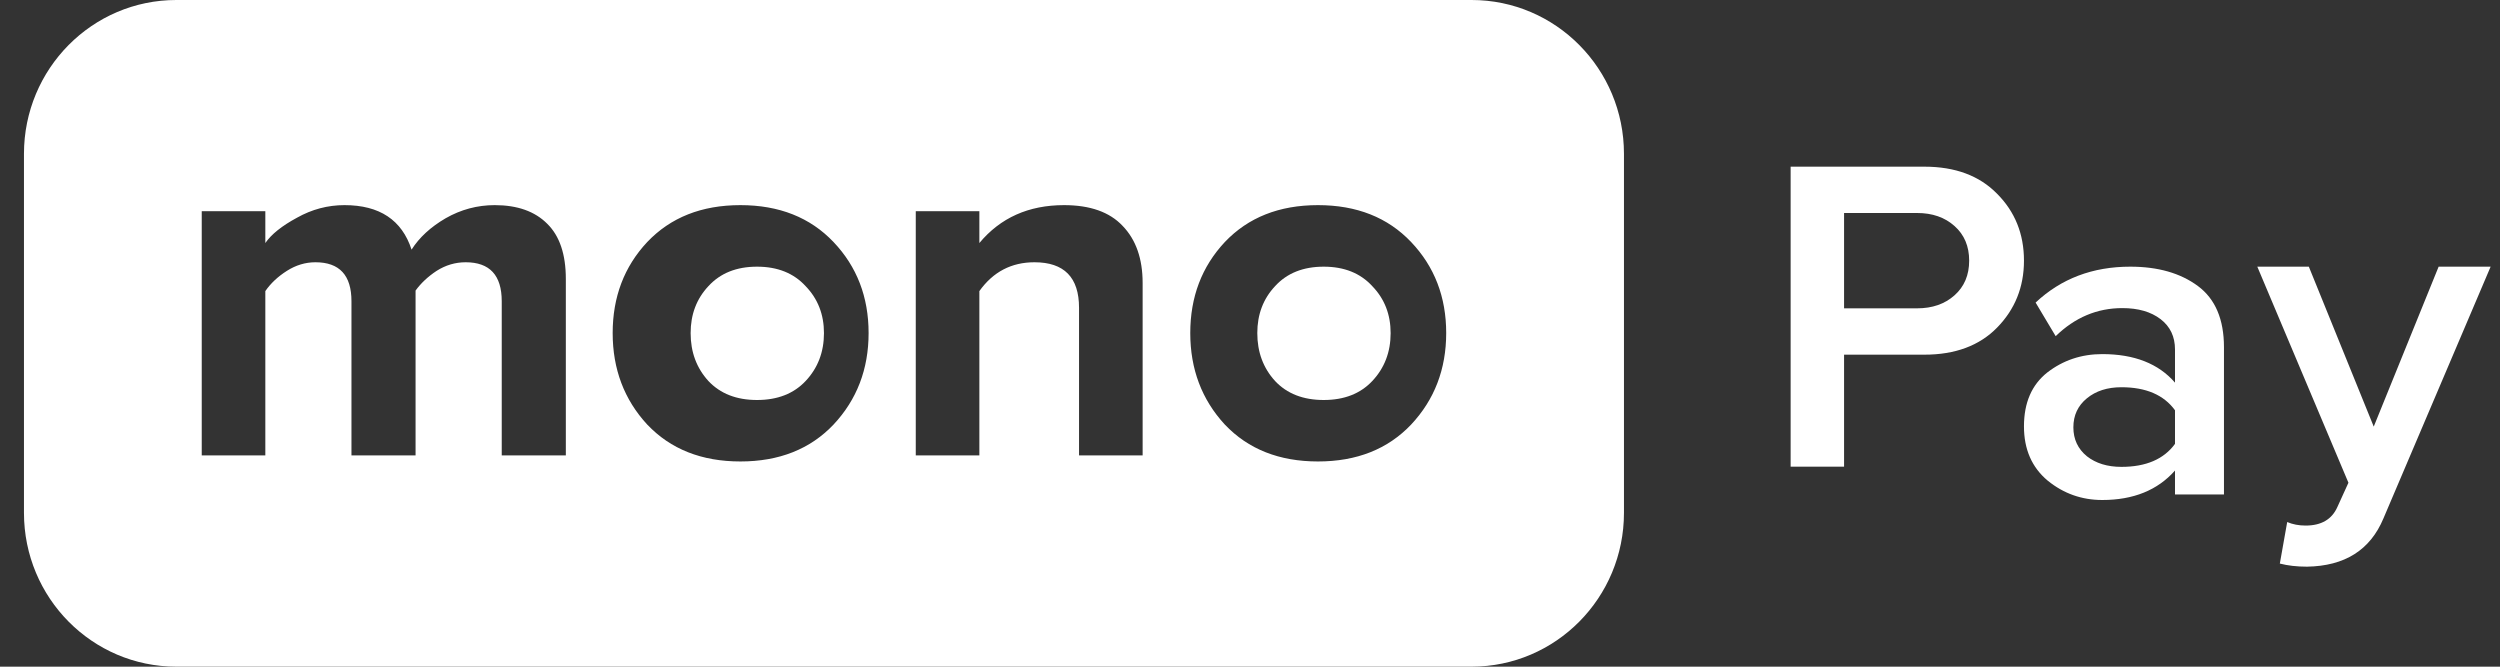
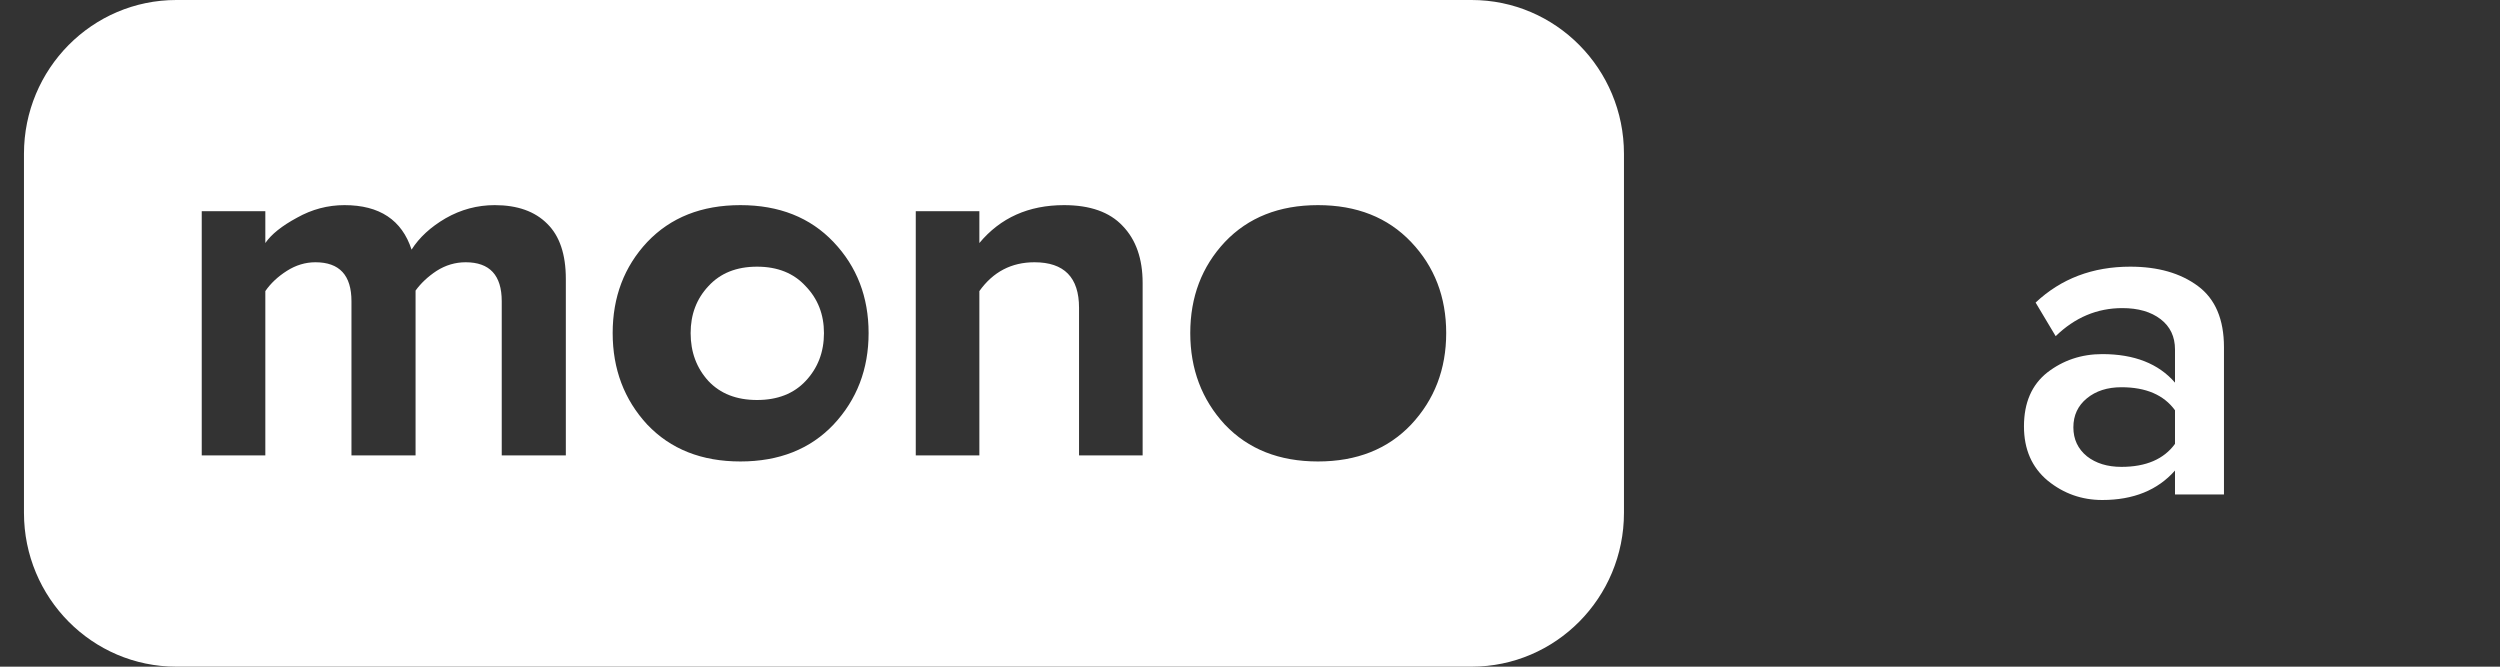
<svg xmlns="http://www.w3.org/2000/svg" width="75" height="20" viewBox="0 0 75 20" fill="none">
  <rect x="0" y="0" width="75" height="20" fill="#333333" stroke="none" />
-   <path d="M55.322 14H53.719V5H57.732C58.655 5 59.381 5.27 59.91 5.81C60.449 6.349 60.719 7.019 60.719 7.82C60.719 8.612 60.449 9.282 59.91 9.831C59.381 10.37 58.655 10.64 57.732 10.64H55.322V14ZM57.513 9.25C57.97 9.25 58.344 9.12 58.636 8.859C58.929 8.598 59.075 8.252 59.075 7.82C59.075 7.388 58.929 7.042 58.636 6.781C58.344 6.52 57.97 6.39 57.513 6.39H55.322V9.25H57.513Z" fill="white" />
  <path d="M66.719 14.834H65.25V14.116C64.728 14.706 64.001 15 63.068 15C62.453 15 61.908 14.807 61.432 14.42C60.957 14.024 60.719 13.481 60.719 12.791C60.719 12.082 60.952 11.544 61.418 11.175C61.894 10.807 62.444 10.623 63.068 10.623C64.029 10.623 64.756 10.909 65.25 11.479V10.485C65.25 10.099 65.106 9.795 64.817 9.574C64.528 9.353 64.145 9.243 63.67 9.243C62.915 9.243 62.248 9.523 61.67 10.085L61.068 9.077C61.833 8.359 62.779 8 63.908 8C64.738 8 65.413 8.193 65.936 8.58C66.458 8.966 66.719 9.579 66.719 10.416V14.834ZM63.642 14.006C64.379 14.006 64.915 13.776 65.25 13.316V12.308C64.915 11.848 64.379 11.617 63.642 11.617C63.222 11.617 62.877 11.728 62.607 11.949C62.337 12.17 62.201 12.46 62.201 12.819C62.201 13.178 62.337 13.467 62.607 13.688C62.877 13.9 63.222 14.006 63.642 14.006Z" fill="white" />
-   <path d="M68.395 16.907L68.616 15.661C68.782 15.732 68.966 15.767 69.168 15.767C69.638 15.767 69.956 15.582 70.121 15.211L70.453 14.482L67.719 8H69.265L71.212 12.798L73.159 8H74.719L71.502 15.555C71.106 16.501 70.342 16.982 69.21 17C68.906 17 68.635 16.969 68.395 16.907Z" fill="white" />
  <path d="M22.711 12C22.095 12 21.609 11.81 21.253 11.431C20.897 11.041 20.719 10.562 20.719 9.993C20.719 9.433 20.897 8.963 21.253 8.584C21.609 8.195 22.095 8 22.711 8C23.326 8 23.812 8.195 24.168 8.584C24.535 8.963 24.719 9.433 24.719 9.993C24.719 10.562 24.535 11.041 24.168 11.431C23.812 11.81 23.326 12 22.711 12Z" fill="white" />
-   <path d="M39.711 12C39.095 12 38.609 11.81 38.253 11.431C37.897 11.041 37.719 10.562 37.719 9.993C37.719 9.433 37.897 8.963 38.253 8.584C38.609 8.195 39.095 8 39.711 8C40.326 8 40.812 8.195 41.168 8.584C41.535 8.963 41.719 9.433 41.719 9.993C41.719 10.562 41.535 11.041 41.168 11.431C40.812 11.81 40.326 12 39.711 12Z" fill="white" />
  <path fill-rule="evenodd" clip-rule="evenodd" d="M5.29 0C2.765 0 0.719 2.066 0.719 4.615V15.385C0.719 17.934 2.765 20 5.29 20H44.147C46.672 20 48.719 17.934 48.719 15.385V4.615C48.719 2.066 46.672 0 44.147 0H5.29ZM15.052 13.662H16.975V8.368C16.975 7.63 16.789 7.079 16.419 6.715C16.048 6.341 15.522 6.154 14.841 6.154C14.32 6.154 13.83 6.285 13.369 6.548C12.918 6.811 12.578 7.125 12.347 7.489C12.057 6.599 11.386 6.154 10.334 6.154C9.833 6.154 9.357 6.28 8.907 6.533C8.456 6.776 8.14 7.029 7.96 7.291V6.336H6.052V13.662H7.96V8.733C8.12 8.5 8.336 8.298 8.606 8.126C8.877 7.954 9.162 7.868 9.463 7.868C10.184 7.868 10.544 8.257 10.544 9.036V13.662H12.467V8.717C12.628 8.495 12.838 8.298 13.098 8.126C13.369 7.954 13.659 7.868 13.97 7.868C14.691 7.868 15.052 8.257 15.052 9.036V13.662ZM22.212 13.844C23.373 13.844 24.305 13.475 25.006 12.737C25.707 11.989 26.058 11.073 26.058 9.992C26.058 8.909 25.707 7.999 25.006 7.261C24.305 6.523 23.373 6.154 22.212 6.154C21.05 6.154 20.118 6.523 19.417 7.261C18.726 7.999 18.38 8.909 18.38 9.992C18.38 11.073 18.726 11.989 19.417 12.737C20.118 13.475 21.05 13.844 22.212 13.844ZM34.279 13.662H32.371V9.233C32.371 8.323 31.925 7.868 31.034 7.868C30.343 7.868 29.792 8.156 29.381 8.733V13.662H27.473V6.336H29.381V7.291C30.012 6.533 30.859 6.154 31.921 6.154C32.702 6.154 33.288 6.361 33.678 6.776C34.079 7.19 34.279 7.762 34.279 8.49V13.662ZM39.539 13.844C40.701 13.844 41.633 13.475 42.334 12.737C43.035 11.989 43.386 11.073 43.386 9.992C43.386 8.909 43.035 7.999 42.334 7.261C41.633 6.523 40.701 6.154 39.539 6.154C38.377 6.154 37.446 6.523 36.745 7.261C36.054 7.999 35.708 8.909 35.708 9.992C35.708 11.073 36.054 11.989 36.745 12.737C37.446 13.475 38.377 13.844 39.539 13.844Z" fill="white" />
</svg>